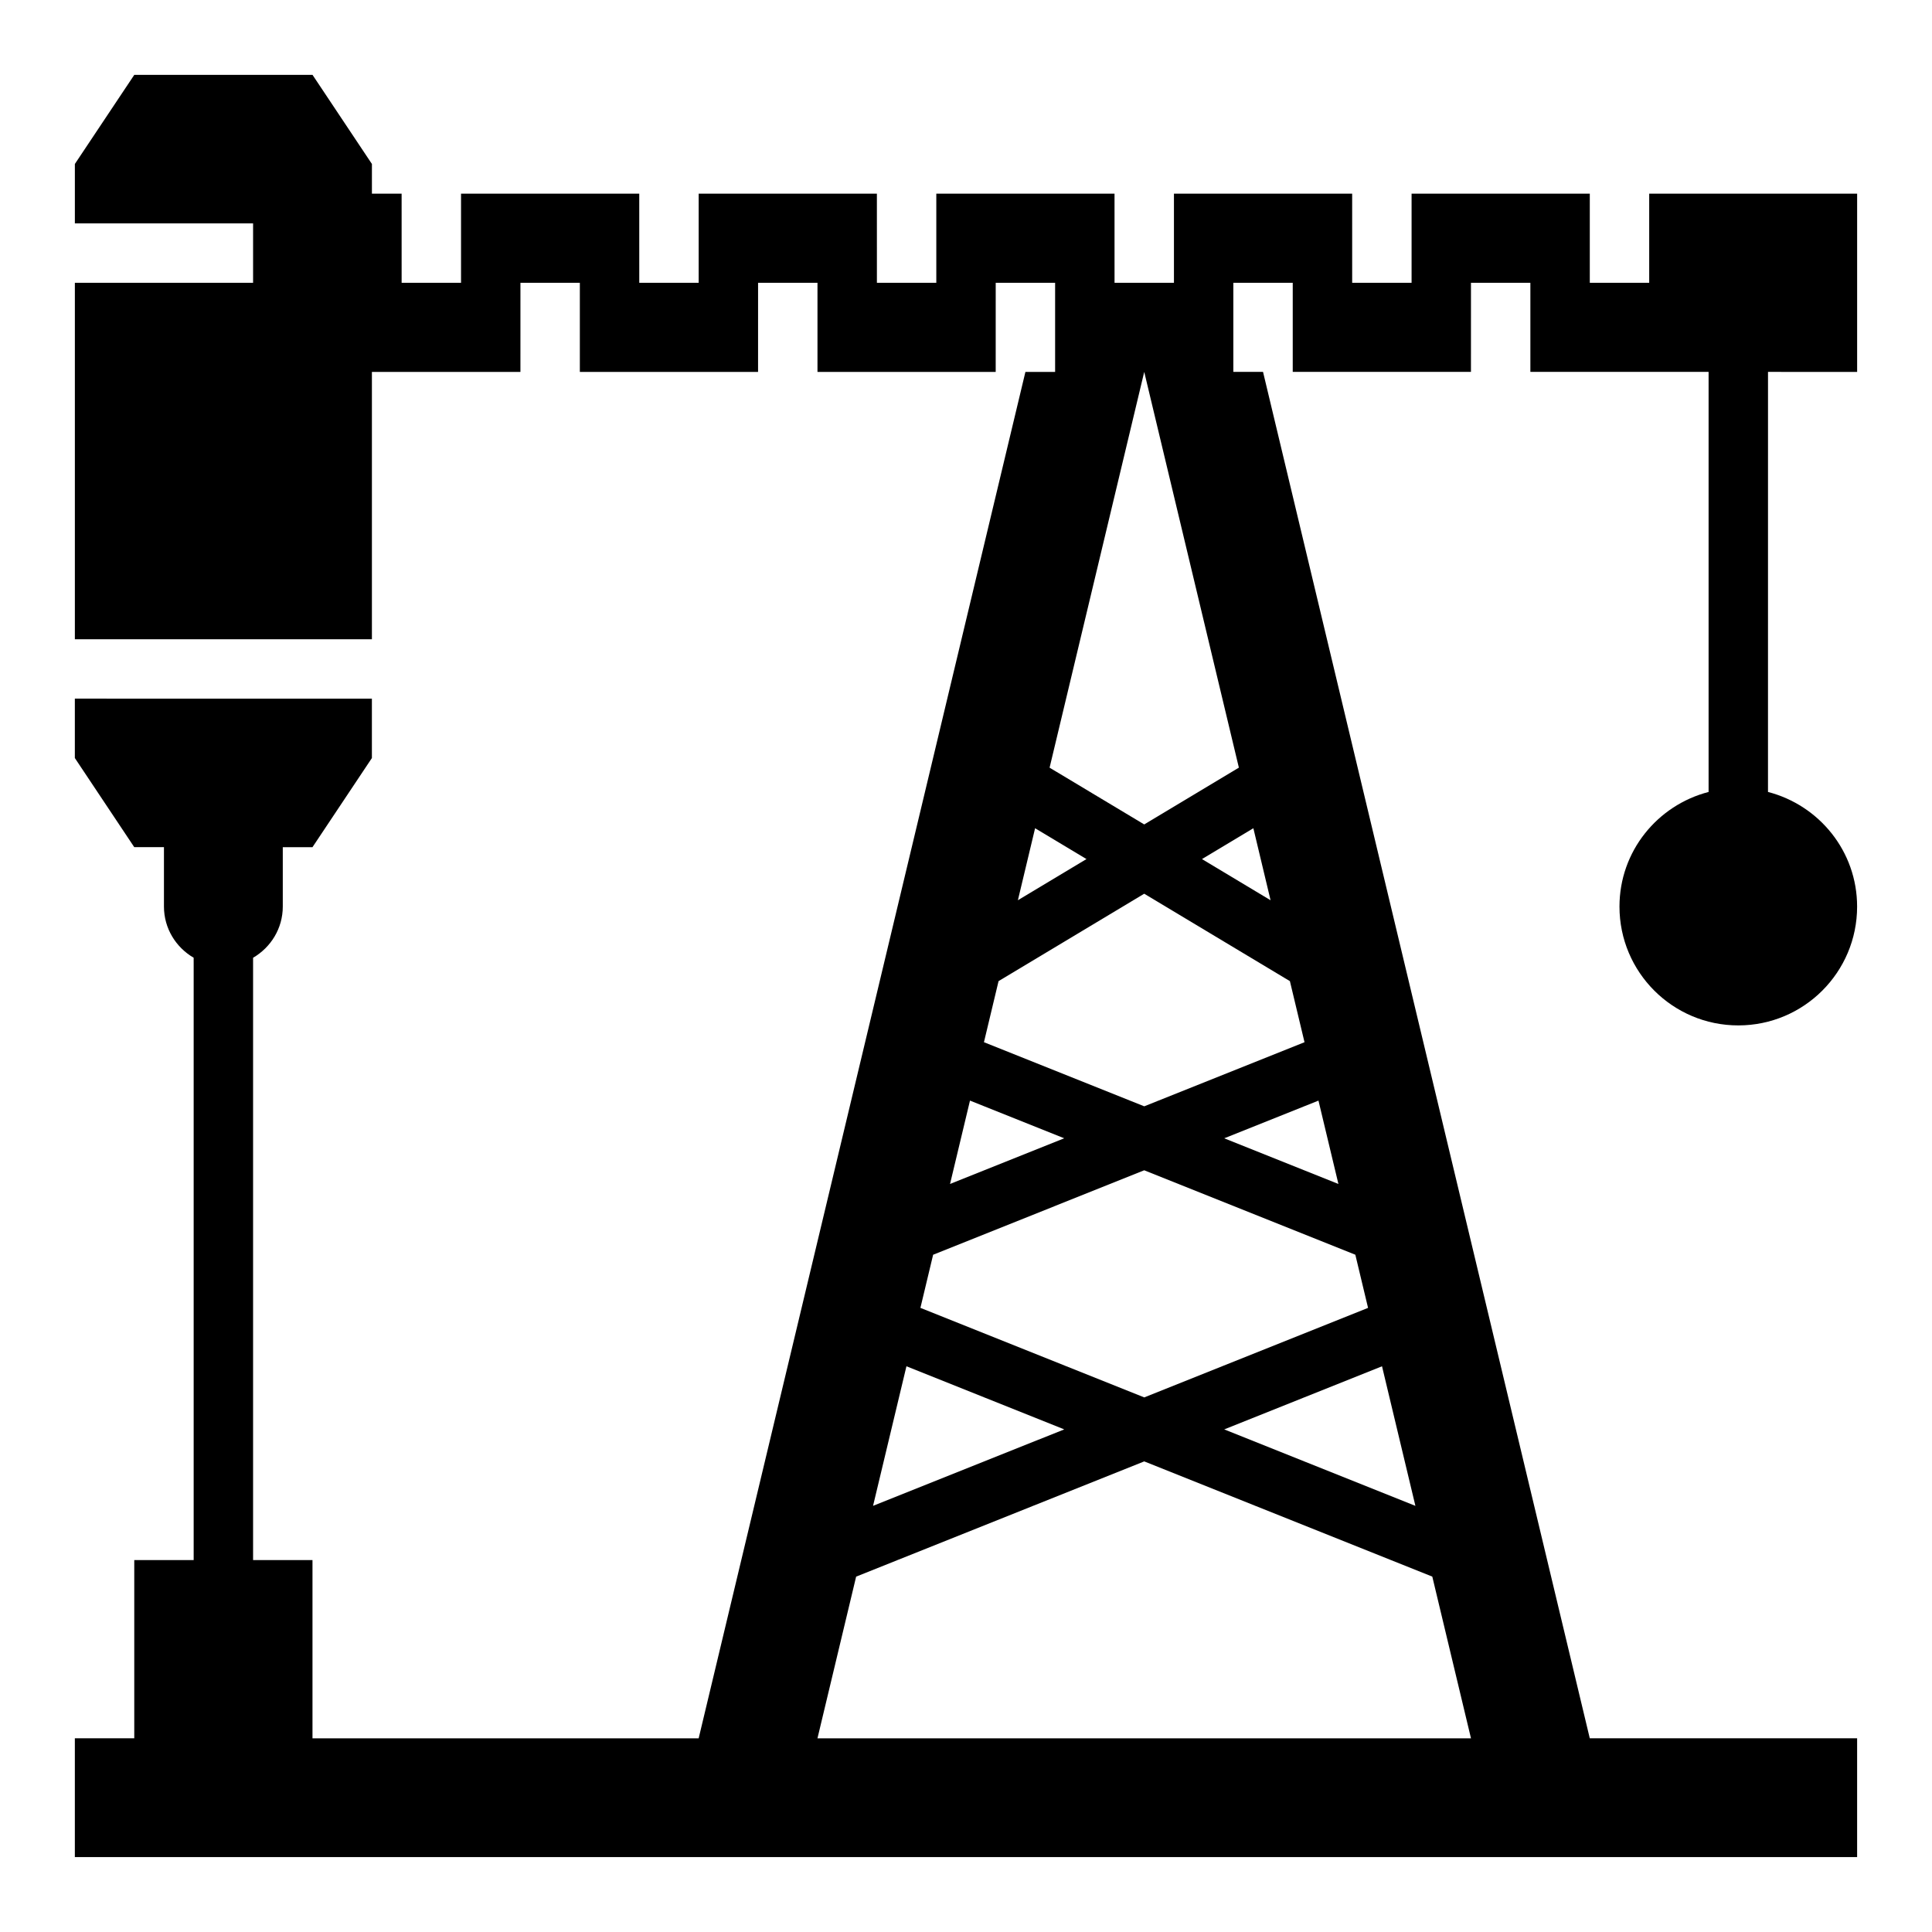
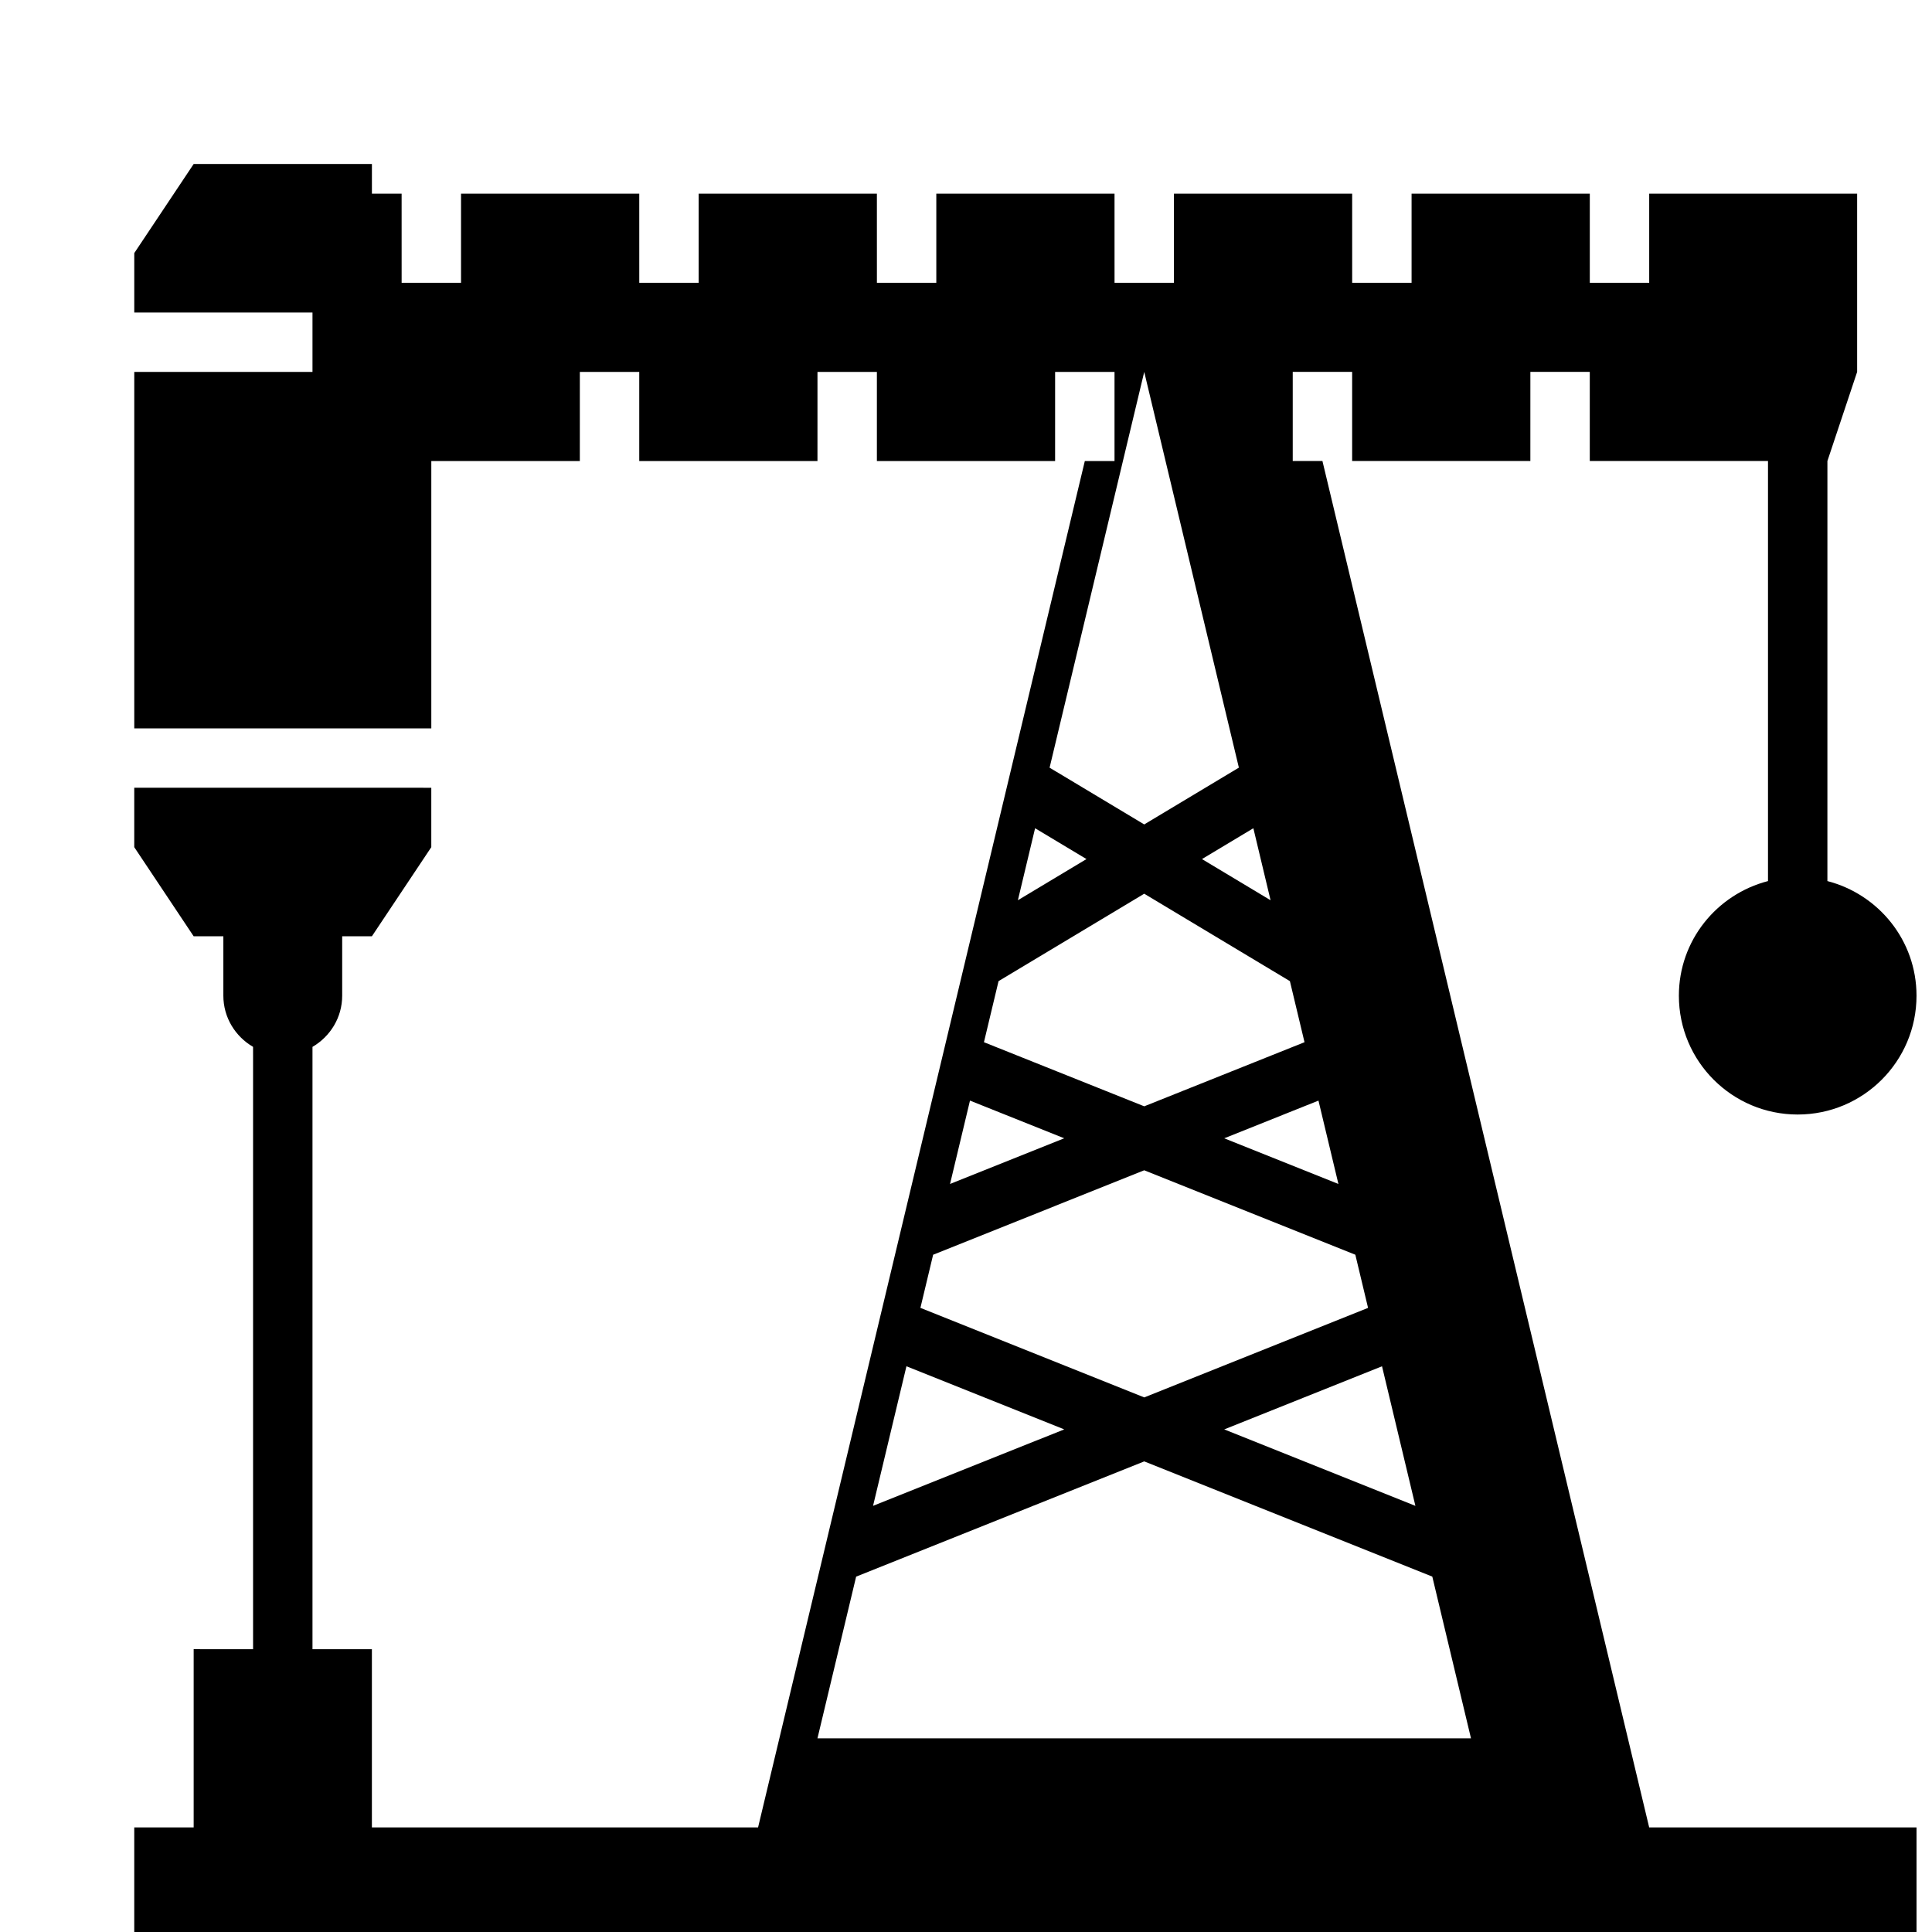
<svg xmlns="http://www.w3.org/2000/svg" fill="#000000" width="800px" height="800px" version="1.1" viewBox="144 144 512 512">
-   <path d="m636.16 242.56v-47.234h-55.105v23.617h-15.742v-23.617h-47.23v23.617h-15.742l-0.004-23.617h-47.23v23.617h-15.742l-0.004-23.617h-47.23v23.617h-15.742l-0.004-23.617h-47.23v23.617h-15.742l-0.004-23.617h-47.23v23.617h-15.742l-0.004-23.617h-7.871v-7.871l-15.742-23.617h-47.234l-15.746 23.617v15.742h47.23v15.742l-47.23 0.004v94.465h78.719v-70.848h39.359l0.004-23.617h15.742v23.617h47.23l0.004-23.617h15.742v23.617h47.23l0.004-23.617h15.742v23.617h-7.871l-86.594 362.11h-102.34v-47.23l-15.742-0.004v-159.62c4.684-2.734 7.871-7.758 7.871-13.566v-15.742h7.871l15.742-23.617v-15.742l-78.719-0.004v15.742l15.742 23.617h7.871v15.742c0 5.809 3.188 10.832 7.871 13.562l0.004 2.188v157.44l-15.742-0.004v47.23l-15.746 0.004v31.488h472.32v-31.488h-70.848l-86.59-362.11h-7.871v-23.617h15.742v23.617h47.23l0.004-23.617h15.742v23.617h47.23v111.32c-13.555 3.512-23.617 15.719-23.617 30.379 0 17.391 14.098 31.488 31.488 31.488s31.488-14.098 31.488-31.488c0-14.656-10.059-26.867-23.617-30.379l0.004-111.32zm-217.85 120.93 13.617 8.172-18.176 10.91zm-17.254 72.18 24.977 9.988-30.262 12.105zm-16.84 70.406 41.816 16.727-50.664 20.262zm149.61 98.598h-173.19l10.25-42.855 76.344-30.535 76.344 30.535zm-14.73-61.605-50.664-20.266 41.816-16.727zm-12.547-52.469-59.316 23.727-59.316-23.727 3.371-14.082 55.945-22.383 55.945 22.379zm-7.856-32.836-30.262-12.105 24.977-9.988zm-8.984-37.57-42.477 16.988-42.477-16.988 3.871-16.184 38.605-23.168 38.605 23.168zm-8.996-37.621-18.176-10.91 13.617-8.172zm-8.398-35.141-25.082 15.051-25.082-15.043 25.082-104.88z" />
+   <path d="m636.16 242.56v-47.234h-55.105v23.617h-15.742v-23.617h-47.23v23.617h-15.742l-0.004-23.617h-47.23v23.617h-15.742l-0.004-23.617h-47.23v23.617h-15.742l-0.004-23.617h-47.23v23.617h-15.742l-0.004-23.617h-47.23v23.617h-15.742l-0.004-23.617h-7.871v-7.871h-47.234l-15.746 23.617v15.742h47.23v15.742l-47.23 0.004v94.465h78.719v-70.848h39.359l0.004-23.617h15.742v23.617h47.23l0.004-23.617h15.742v23.617h47.23l0.004-23.617h15.742v23.617h-7.871l-86.594 362.11h-102.34v-47.23l-15.742-0.004v-159.62c4.684-2.734 7.871-7.758 7.871-13.566v-15.742h7.871l15.742-23.617v-15.742l-78.719-0.004v15.742l15.742 23.617h7.871v15.742c0 5.809 3.188 10.832 7.871 13.562l0.004 2.188v157.44l-15.742-0.004v47.23l-15.746 0.004v31.488h472.32v-31.488h-70.848l-86.59-362.11h-7.871v-23.617h15.742v23.617h47.23l0.004-23.617h15.742v23.617h47.23v111.32c-13.555 3.512-23.617 15.719-23.617 30.379 0 17.391 14.098 31.488 31.488 31.488s31.488-14.098 31.488-31.488c0-14.656-10.059-26.867-23.617-30.379l0.004-111.32zm-217.85 120.93 13.617 8.172-18.176 10.91zm-17.254 72.18 24.977 9.988-30.262 12.105zm-16.84 70.406 41.816 16.727-50.664 20.262zm149.61 98.598h-173.19l10.25-42.855 76.344-30.535 76.344 30.535zm-14.73-61.605-50.664-20.266 41.816-16.727zm-12.547-52.469-59.316 23.727-59.316-23.727 3.371-14.082 55.945-22.383 55.945 22.379zm-7.856-32.836-30.262-12.105 24.977-9.988zm-8.984-37.57-42.477 16.988-42.477-16.988 3.871-16.184 38.605-23.168 38.605 23.168zm-8.996-37.621-18.176-10.91 13.617-8.172zm-8.398-35.141-25.082 15.051-25.082-15.043 25.082-104.88z" />
</svg>